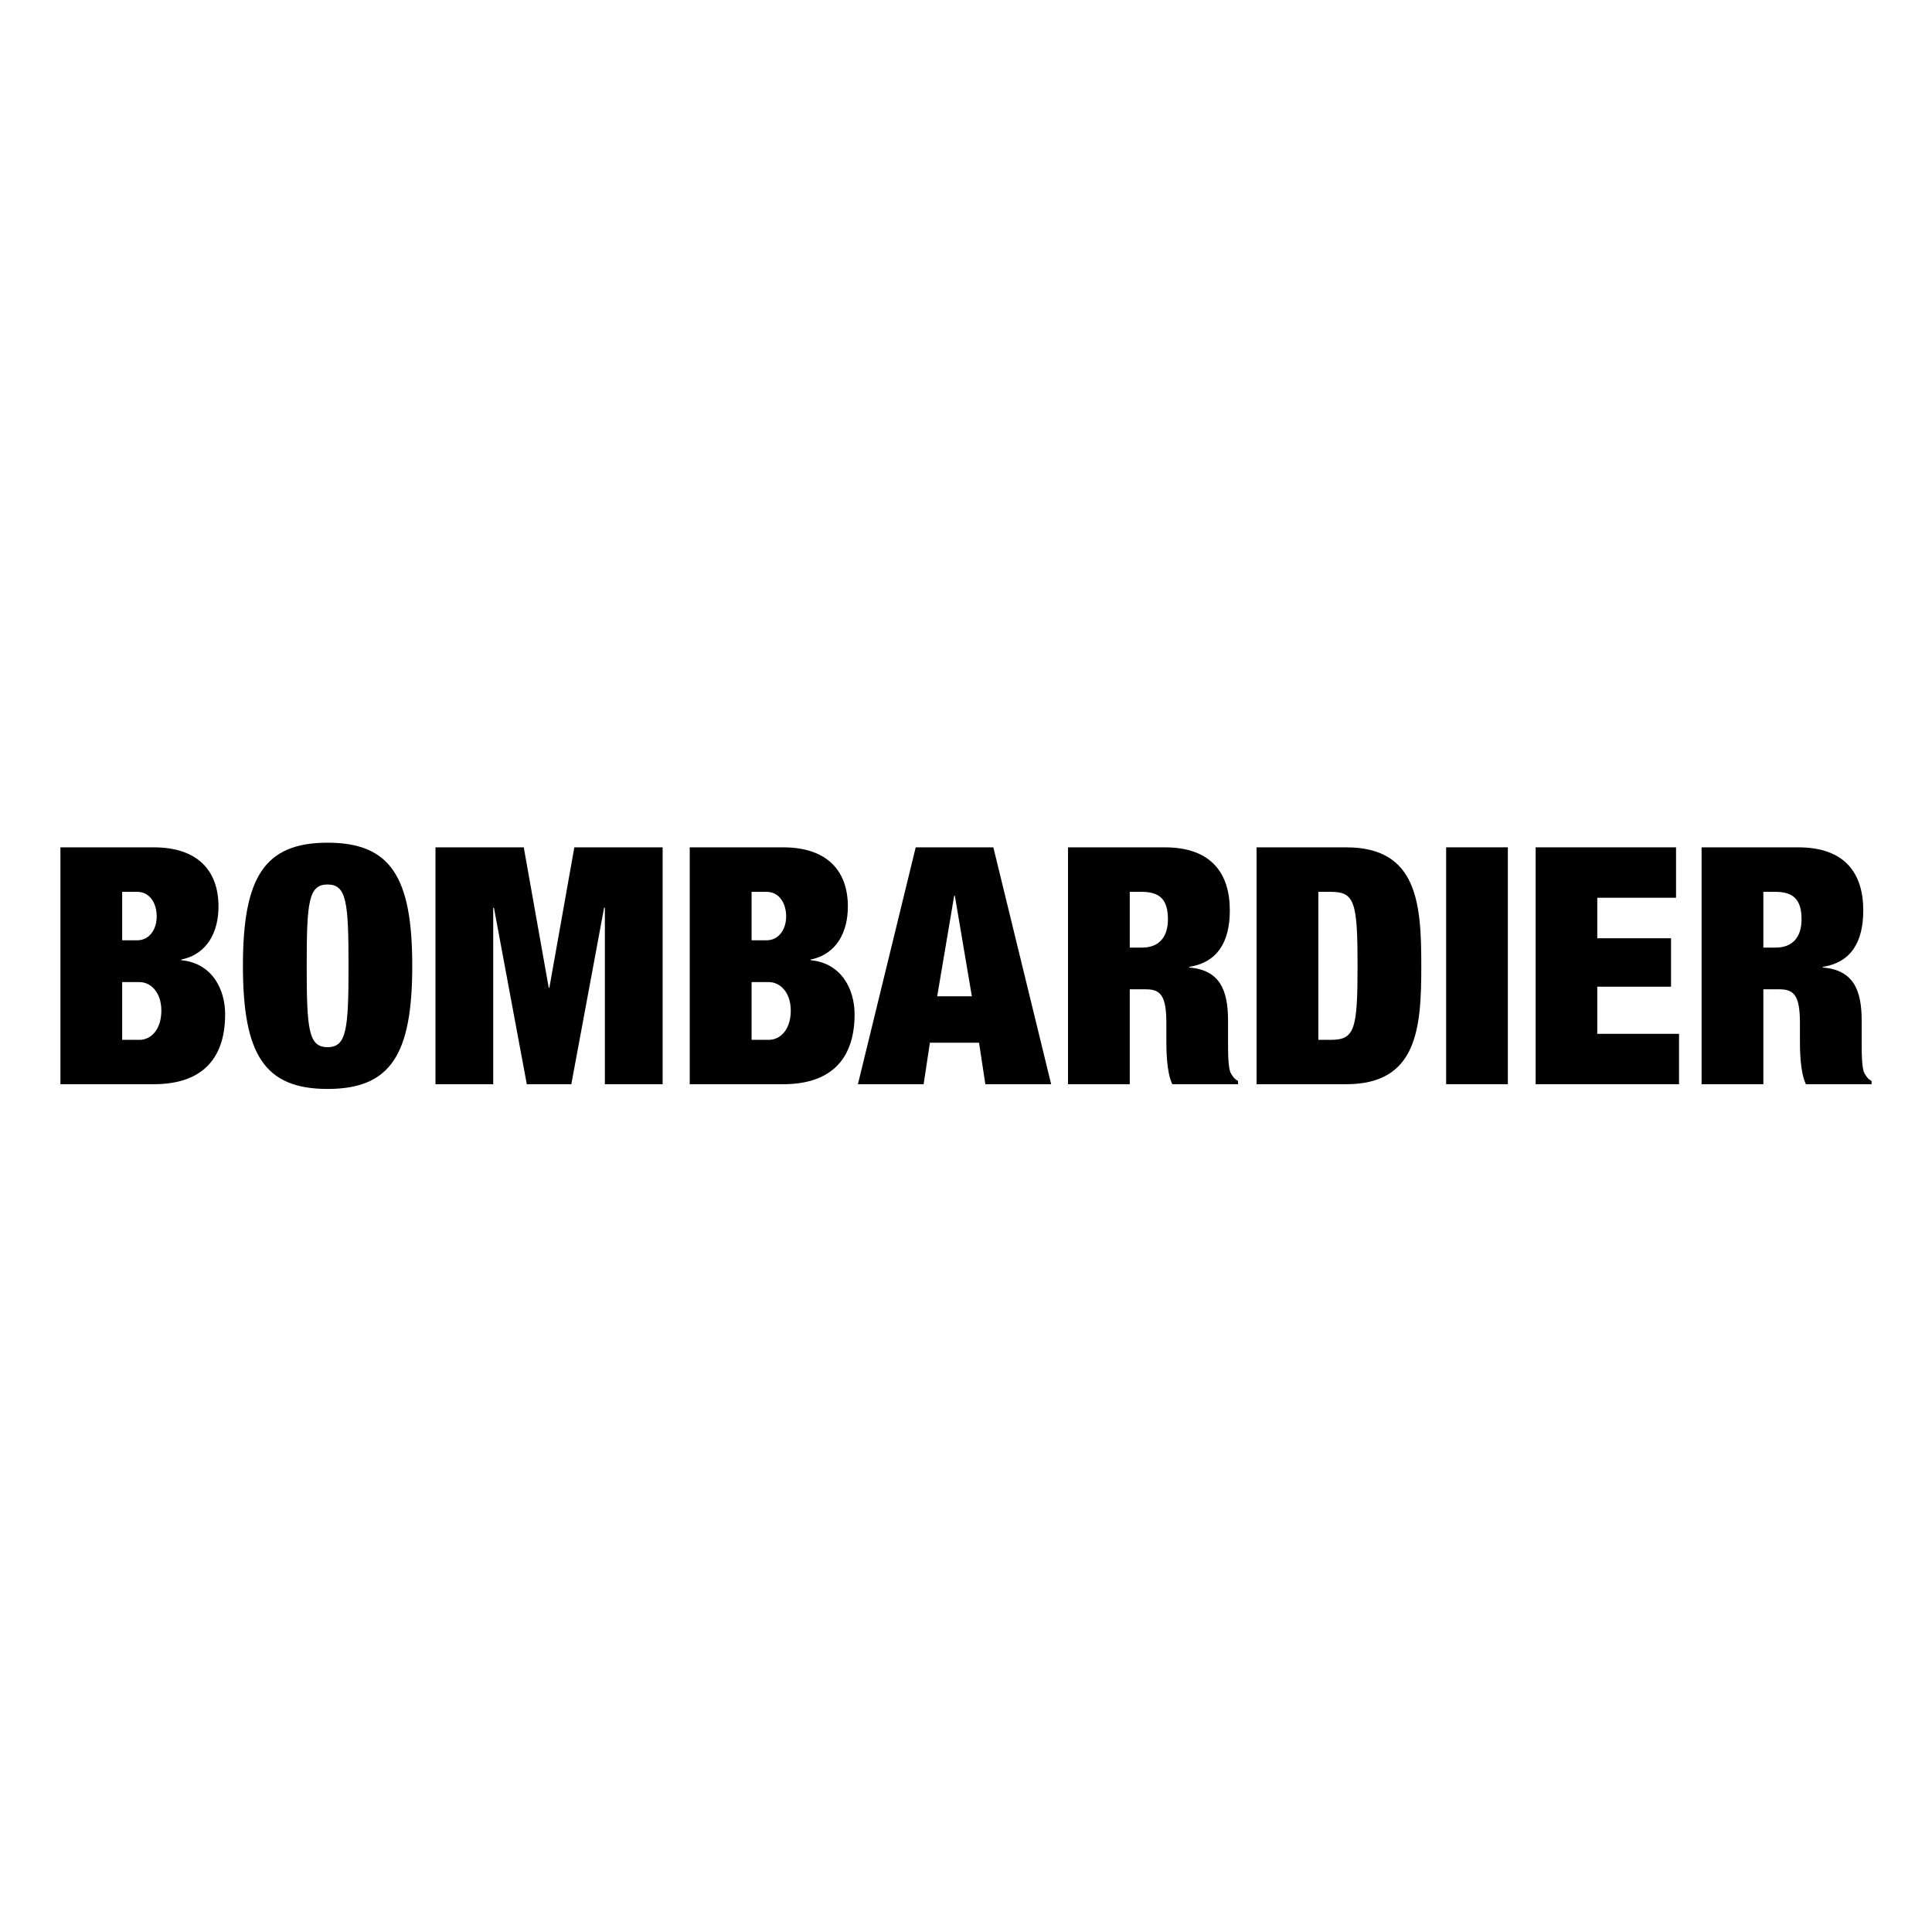
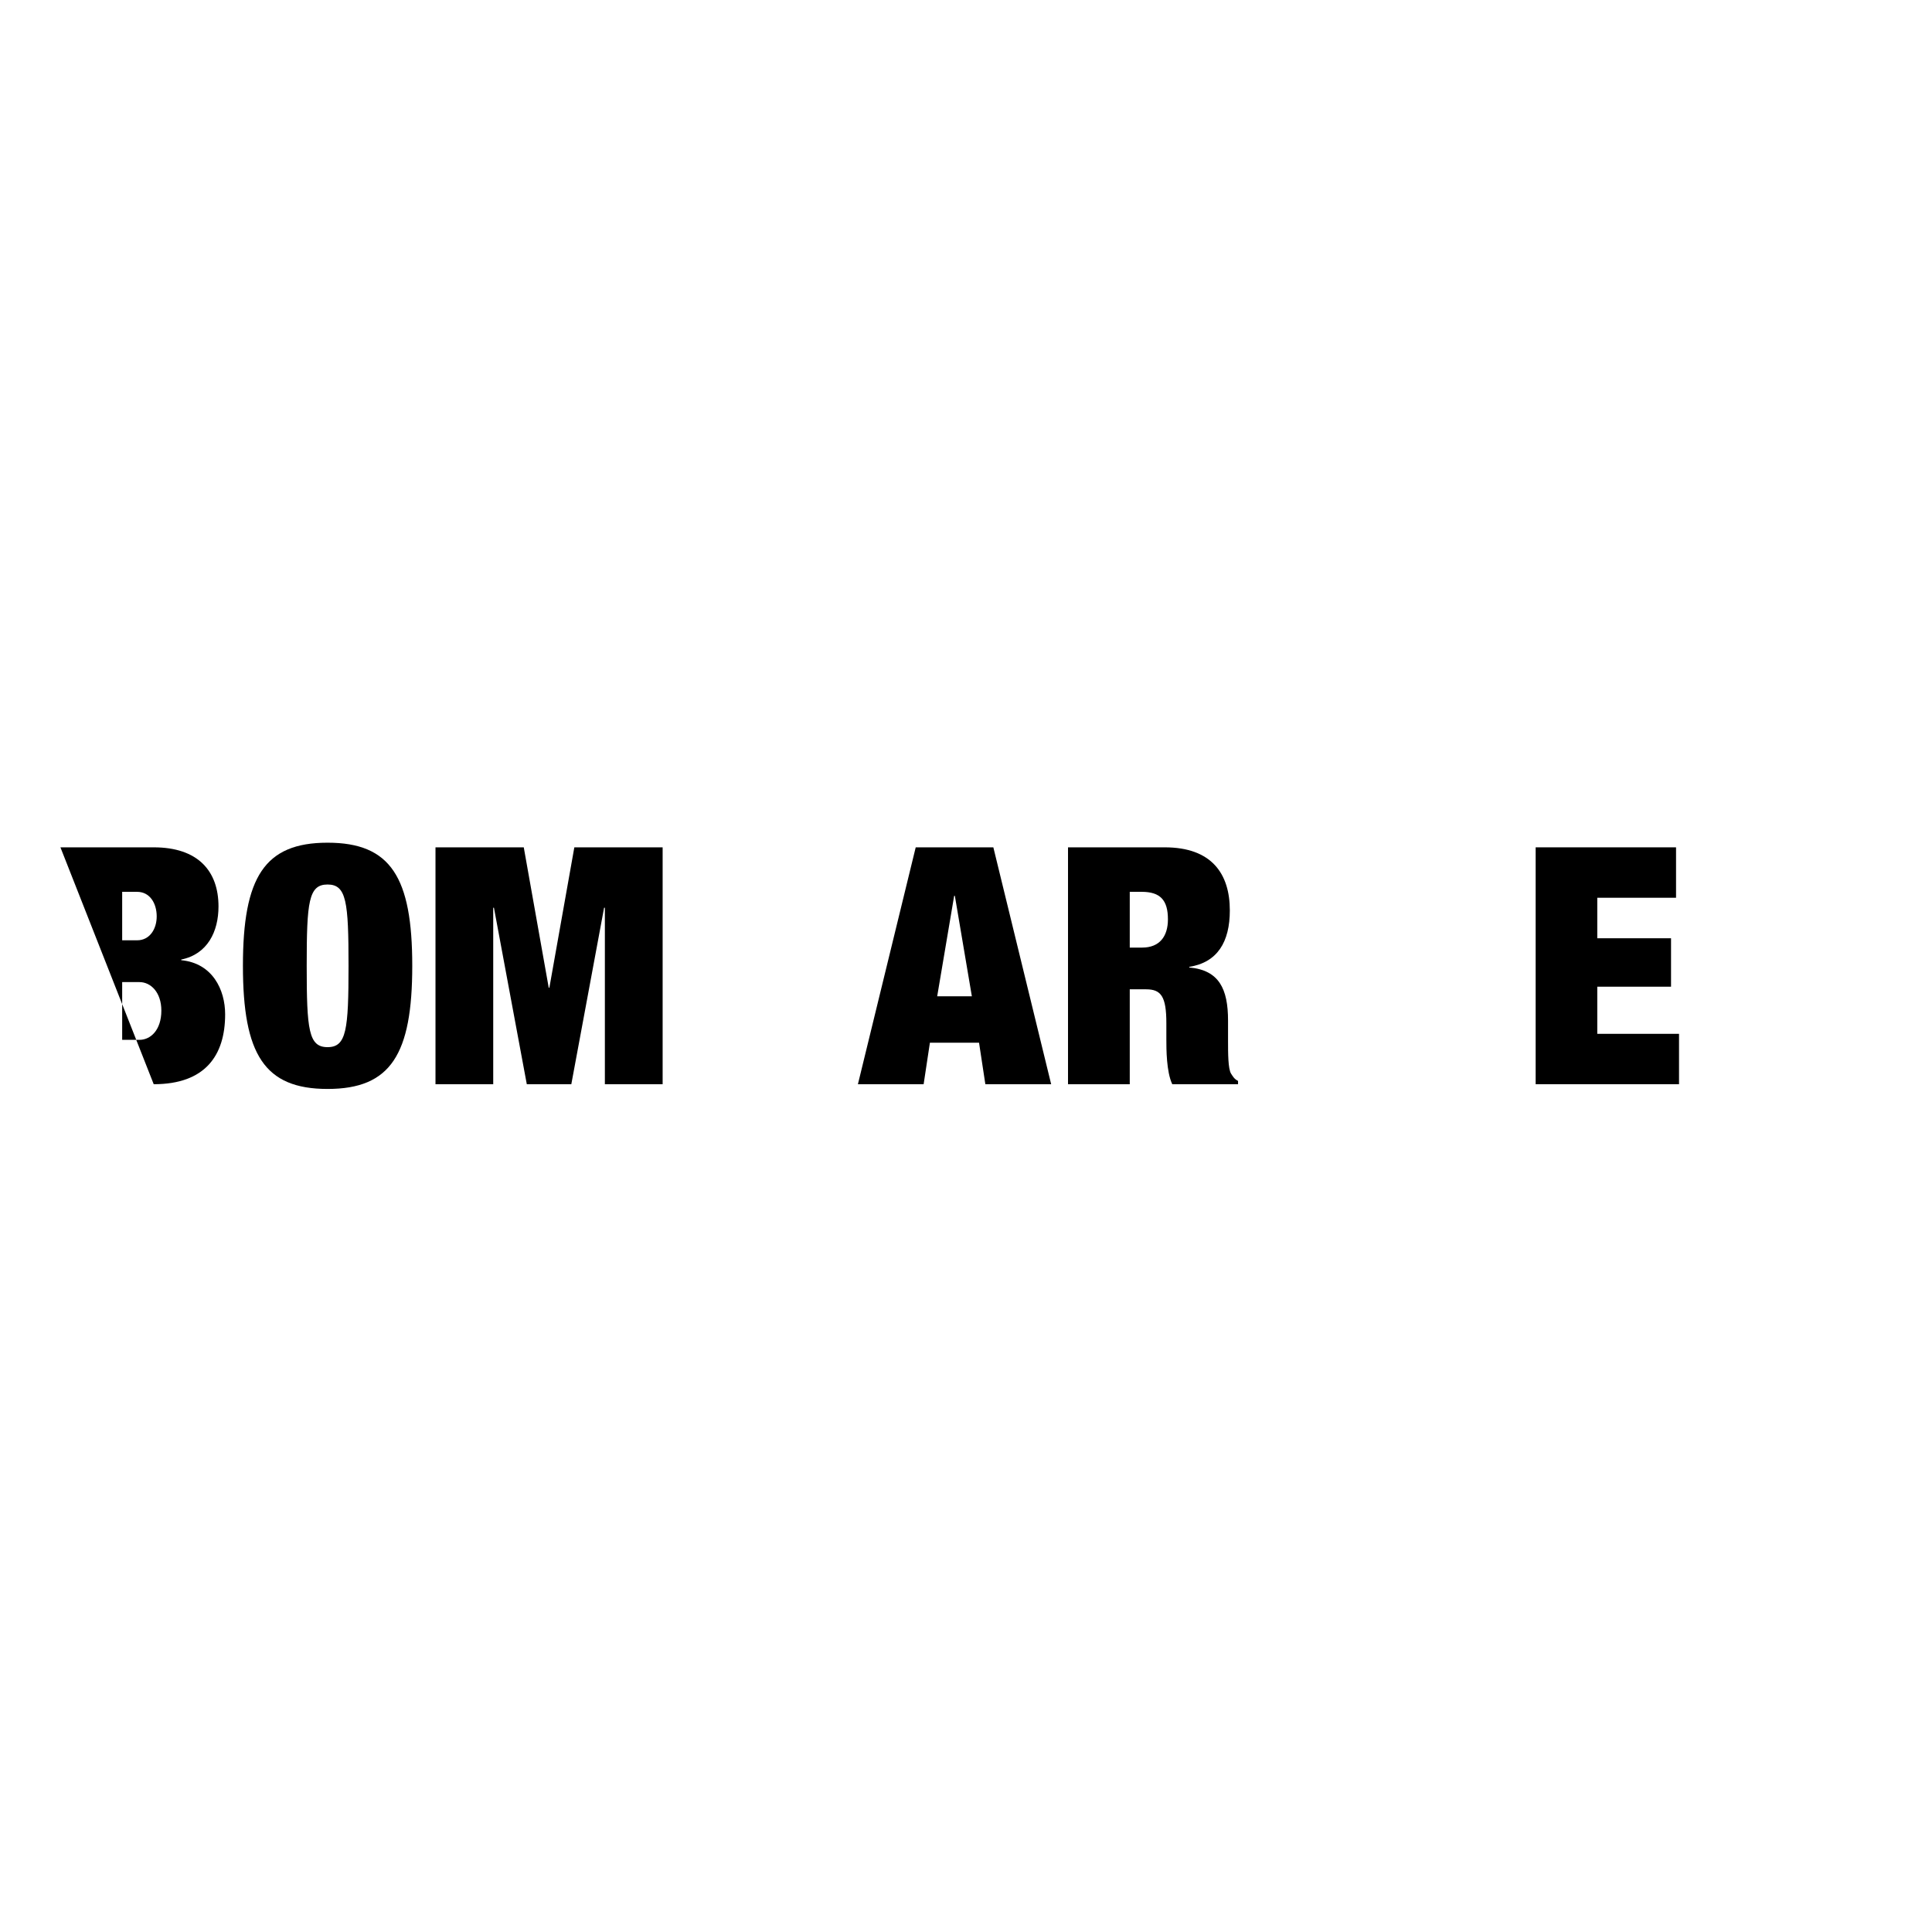
<svg xmlns="http://www.w3.org/2000/svg" width="1080" zoomAndPan="magnify" viewBox="0 0 810 810" height="1080" preserveAspectRatio="xMidYMid meet" version="1.0">
-   <path fill="#000000" d="M 51.223 435.961 L 58.484 435.961 C 63.203 435.961 67.648 431.766 67.648 423.703 C 67.648 416.031 63.203 411.75 58.484 411.75 L 51.223 411.75 Z M 51.223 394.223 L 57.508 394.223 C 62.777 394.223 65.699 389.496 65.699 384.207 C 65.699 378.645 62.777 373.906 57.508 373.906 L 51.223 373.906 Z M 25.336 355.25 L 64.445 355.25 C 82.984 355.25 91.605 365.156 91.605 380.039 C 91.605 390.578 87 400.047 75.988 402.289 L 75.988 402.566 C 89.082 403.82 94.391 414.945 94.391 425.234 C 94.391 442.484 86.059 454.562 64.445 454.562 L 25.336 454.562 Z M 25.336 355.25 " fill-opacity="1" fill-rule="nonzero" />
+   <path fill="#000000" d="M 51.223 435.961 L 58.484 435.961 C 63.203 435.961 67.648 431.766 67.648 423.703 C 67.648 416.031 63.203 411.75 58.484 411.75 L 51.223 411.75 Z M 51.223 394.223 L 57.508 394.223 C 62.777 394.223 65.699 389.496 65.699 384.207 C 65.699 378.645 62.777 373.906 57.508 373.906 L 51.223 373.906 Z M 25.336 355.25 L 64.445 355.25 C 82.984 355.25 91.605 365.156 91.605 380.039 C 91.605 390.578 87 400.047 75.988 402.289 L 75.988 402.566 C 89.082 403.82 94.391 414.945 94.391 425.234 C 94.391 442.484 86.059 454.562 64.445 454.562 Z M 25.336 355.25 " fill-opacity="1" fill-rule="nonzero" />
  <path fill="#000000" d="M 137.332 439.023 C 145.262 439.023 146.125 431.762 146.125 404.91 C 146.125 378.098 145.262 370.832 137.332 370.832 C 129.379 370.832 128.586 378.098 128.586 404.91 C 128.586 431.762 129.379 439.023 137.332 439.023 M 137.332 353.305 C 163.809 353.305 172.84 367.773 172.84 404.91 C 172.84 442.09 163.809 456.547 137.332 456.547 C 110.883 456.547 101.848 442.09 101.848 404.91 C 101.848 367.773 110.883 353.305 137.332 353.305 " fill-opacity="1" fill-rule="nonzero" />
  <path fill="#000000" d="M 182.582 355.25 L 219.59 355.25 L 230.055 414.09 L 230.328 414.09 L 240.793 355.25 L 277.812 355.25 L 277.812 454.562 L 253.594 454.562 L 253.594 380.57 L 253.27 380.57 L 239.527 454.562 L 220.863 454.562 L 207.086 380.57 L 206.785 380.57 L 206.785 454.562 L 182.582 454.562 Z M 182.582 355.25 " fill-opacity="1" fill-rule="nonzero" />
-   <path fill="#000000" d="M 315.109 435.961 L 322.332 435.961 C 327.055 435.961 331.535 431.766 331.535 423.703 C 331.535 416.031 327.055 411.75 322.332 411.75 L 315.109 411.75 Z M 315.109 394.223 L 321.375 394.223 C 326.648 394.223 329.598 389.496 329.598 384.207 C 329.598 378.645 326.648 373.906 321.375 373.906 L 315.109 373.906 Z M 289.172 355.25 L 328.328 355.25 C 346.816 355.25 355.473 365.156 355.473 380.039 C 355.473 390.578 350.887 400.047 339.867 402.289 L 339.867 402.566 C 352.949 403.82 358.289 414.945 358.289 425.234 C 358.289 442.484 349.887 454.562 328.328 454.562 L 289.172 454.562 Z M 289.172 355.25 " fill-opacity="1" fill-rule="nonzero" />
  <path fill="#000000" d="M 400.328 375.578 L 400.039 375.578 L 392.922 417.703 L 407.457 417.703 Z M 383.918 355.25 L 416.465 355.25 L 440.703 454.562 L 413.113 454.562 L 410.469 437.164 L 389.867 437.164 L 387.238 454.562 L 359.684 454.562 Z M 383.918 355.25 " fill-opacity="1" fill-rule="nonzero" />
  <path fill="#000000" d="M 473.656 397.281 L 478.844 397.281 C 486.184 397.281 489.66 392.562 489.66 385.438 C 489.66 377.383 486.465 373.902 478.645 373.902 L 473.656 373.902 Z M 447.77 355.25 L 488.316 355.25 C 508.055 355.25 515.609 366.383 515.609 381.699 C 515.609 394.91 510.398 403.504 498.605 405.352 L 498.605 405.621 C 511.129 406.727 514.863 414.613 514.863 427.898 L 514.863 436.352 C 514.863 441.5 514.863 448.156 516.141 450.148 C 516.863 451.223 517.406 452.363 519.055 453.176 L 519.055 454.562 L 491.473 454.562 C 489 449.301 489 439.824 489 435.68 L 489 428.961 C 489 417.703 486.738 414.773 480.512 414.773 L 473.656 414.773 L 473.656 454.562 L 447.77 454.562 Z M 447.77 355.25 " fill-opacity="1" fill-rule="nonzero" />
-   <path fill="#000000" d="M 552.727 435.961 L 557.898 435.961 C 567.926 435.961 569.164 431.766 569.164 404.906 C 569.164 378.102 567.926 373.906 557.898 373.906 L 552.727 373.906 Z M 526.824 355.25 L 564.391 355.25 C 594.344 355.25 595.883 378.902 595.883 404.906 C 595.883 430.957 594.344 454.562 564.391 454.562 L 526.824 454.562 Z M 526.824 355.25 " fill-opacity="1" fill-rule="nonzero" />
-   <path fill="#000000" d="M 606.301 355.246 L 632.172 355.246 L 632.172 454.562 L 606.301 454.562 Z M 606.301 355.246 " fill-opacity="1" fill-rule="nonzero" />
  <path fill="#000000" d="M 643.828 355.25 L 702.688 355.25 L 702.688 376.387 L 669.664 376.387 L 669.664 393.371 L 700.59 393.371 L 700.59 413.676 L 669.664 413.676 L 669.664 433.438 L 703.941 433.438 L 703.941 454.562 L 643.828 454.562 Z M 643.828 355.25 " fill-opacity="1" fill-rule="nonzero" />
-   <path fill="#000000" d="M 739.293 397.281 L 744.438 397.281 C 751.844 397.281 755.309 392.562 755.309 385.438 C 755.309 377.383 752.109 373.902 744.324 373.902 L 739.293 373.902 Z M 713.402 355.25 L 753.906 355.25 C 773.715 355.25 781.184 366.383 781.184 381.699 C 781.184 394.91 776.07 403.504 764.227 405.352 L 764.227 405.621 C 776.789 406.727 780.516 414.613 780.516 427.898 L 780.516 436.352 C 780.516 441.5 780.516 448.156 781.777 450.148 C 782.461 451.223 783.055 452.363 784.664 453.176 L 784.664 454.562 L 757.133 454.562 C 754.629 449.301 754.629 439.824 754.629 435.68 L 754.629 428.961 C 754.629 417.703 752.371 414.773 746.102 414.773 L 739.293 414.773 L 739.293 454.562 L 713.402 454.562 Z M 713.402 355.25 " fill-opacity="1" fill-rule="nonzero" />
</svg>